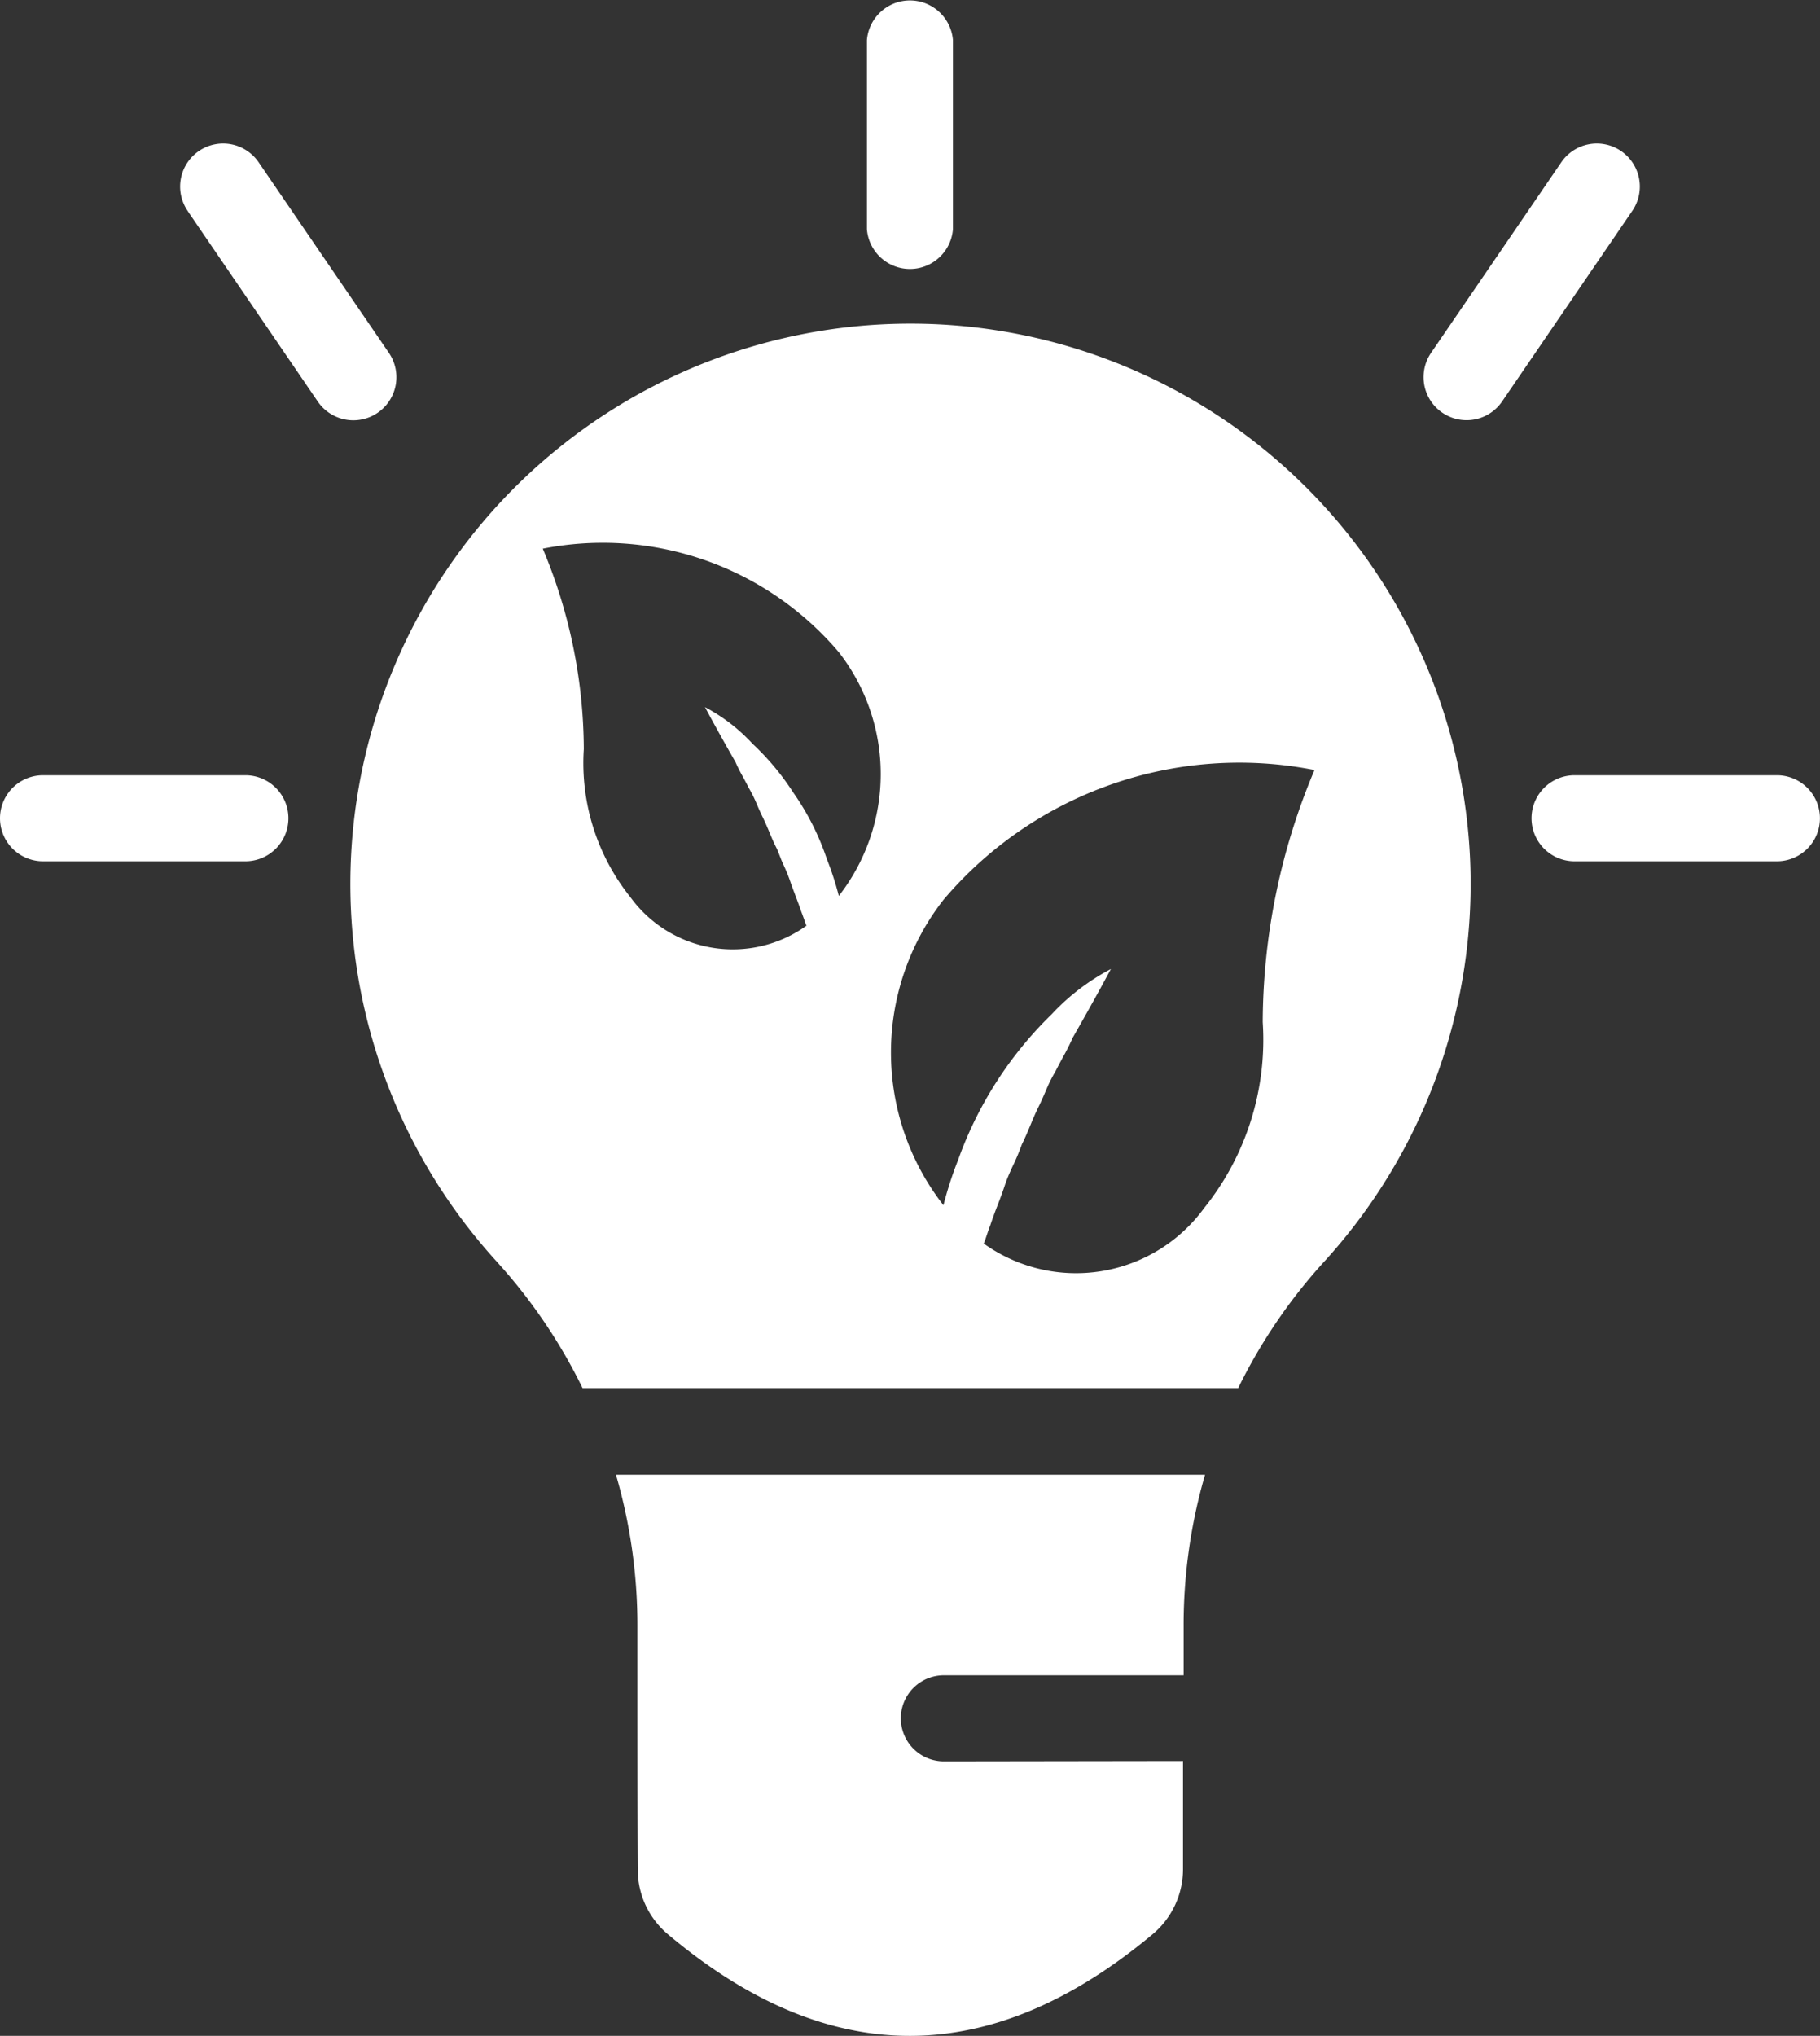
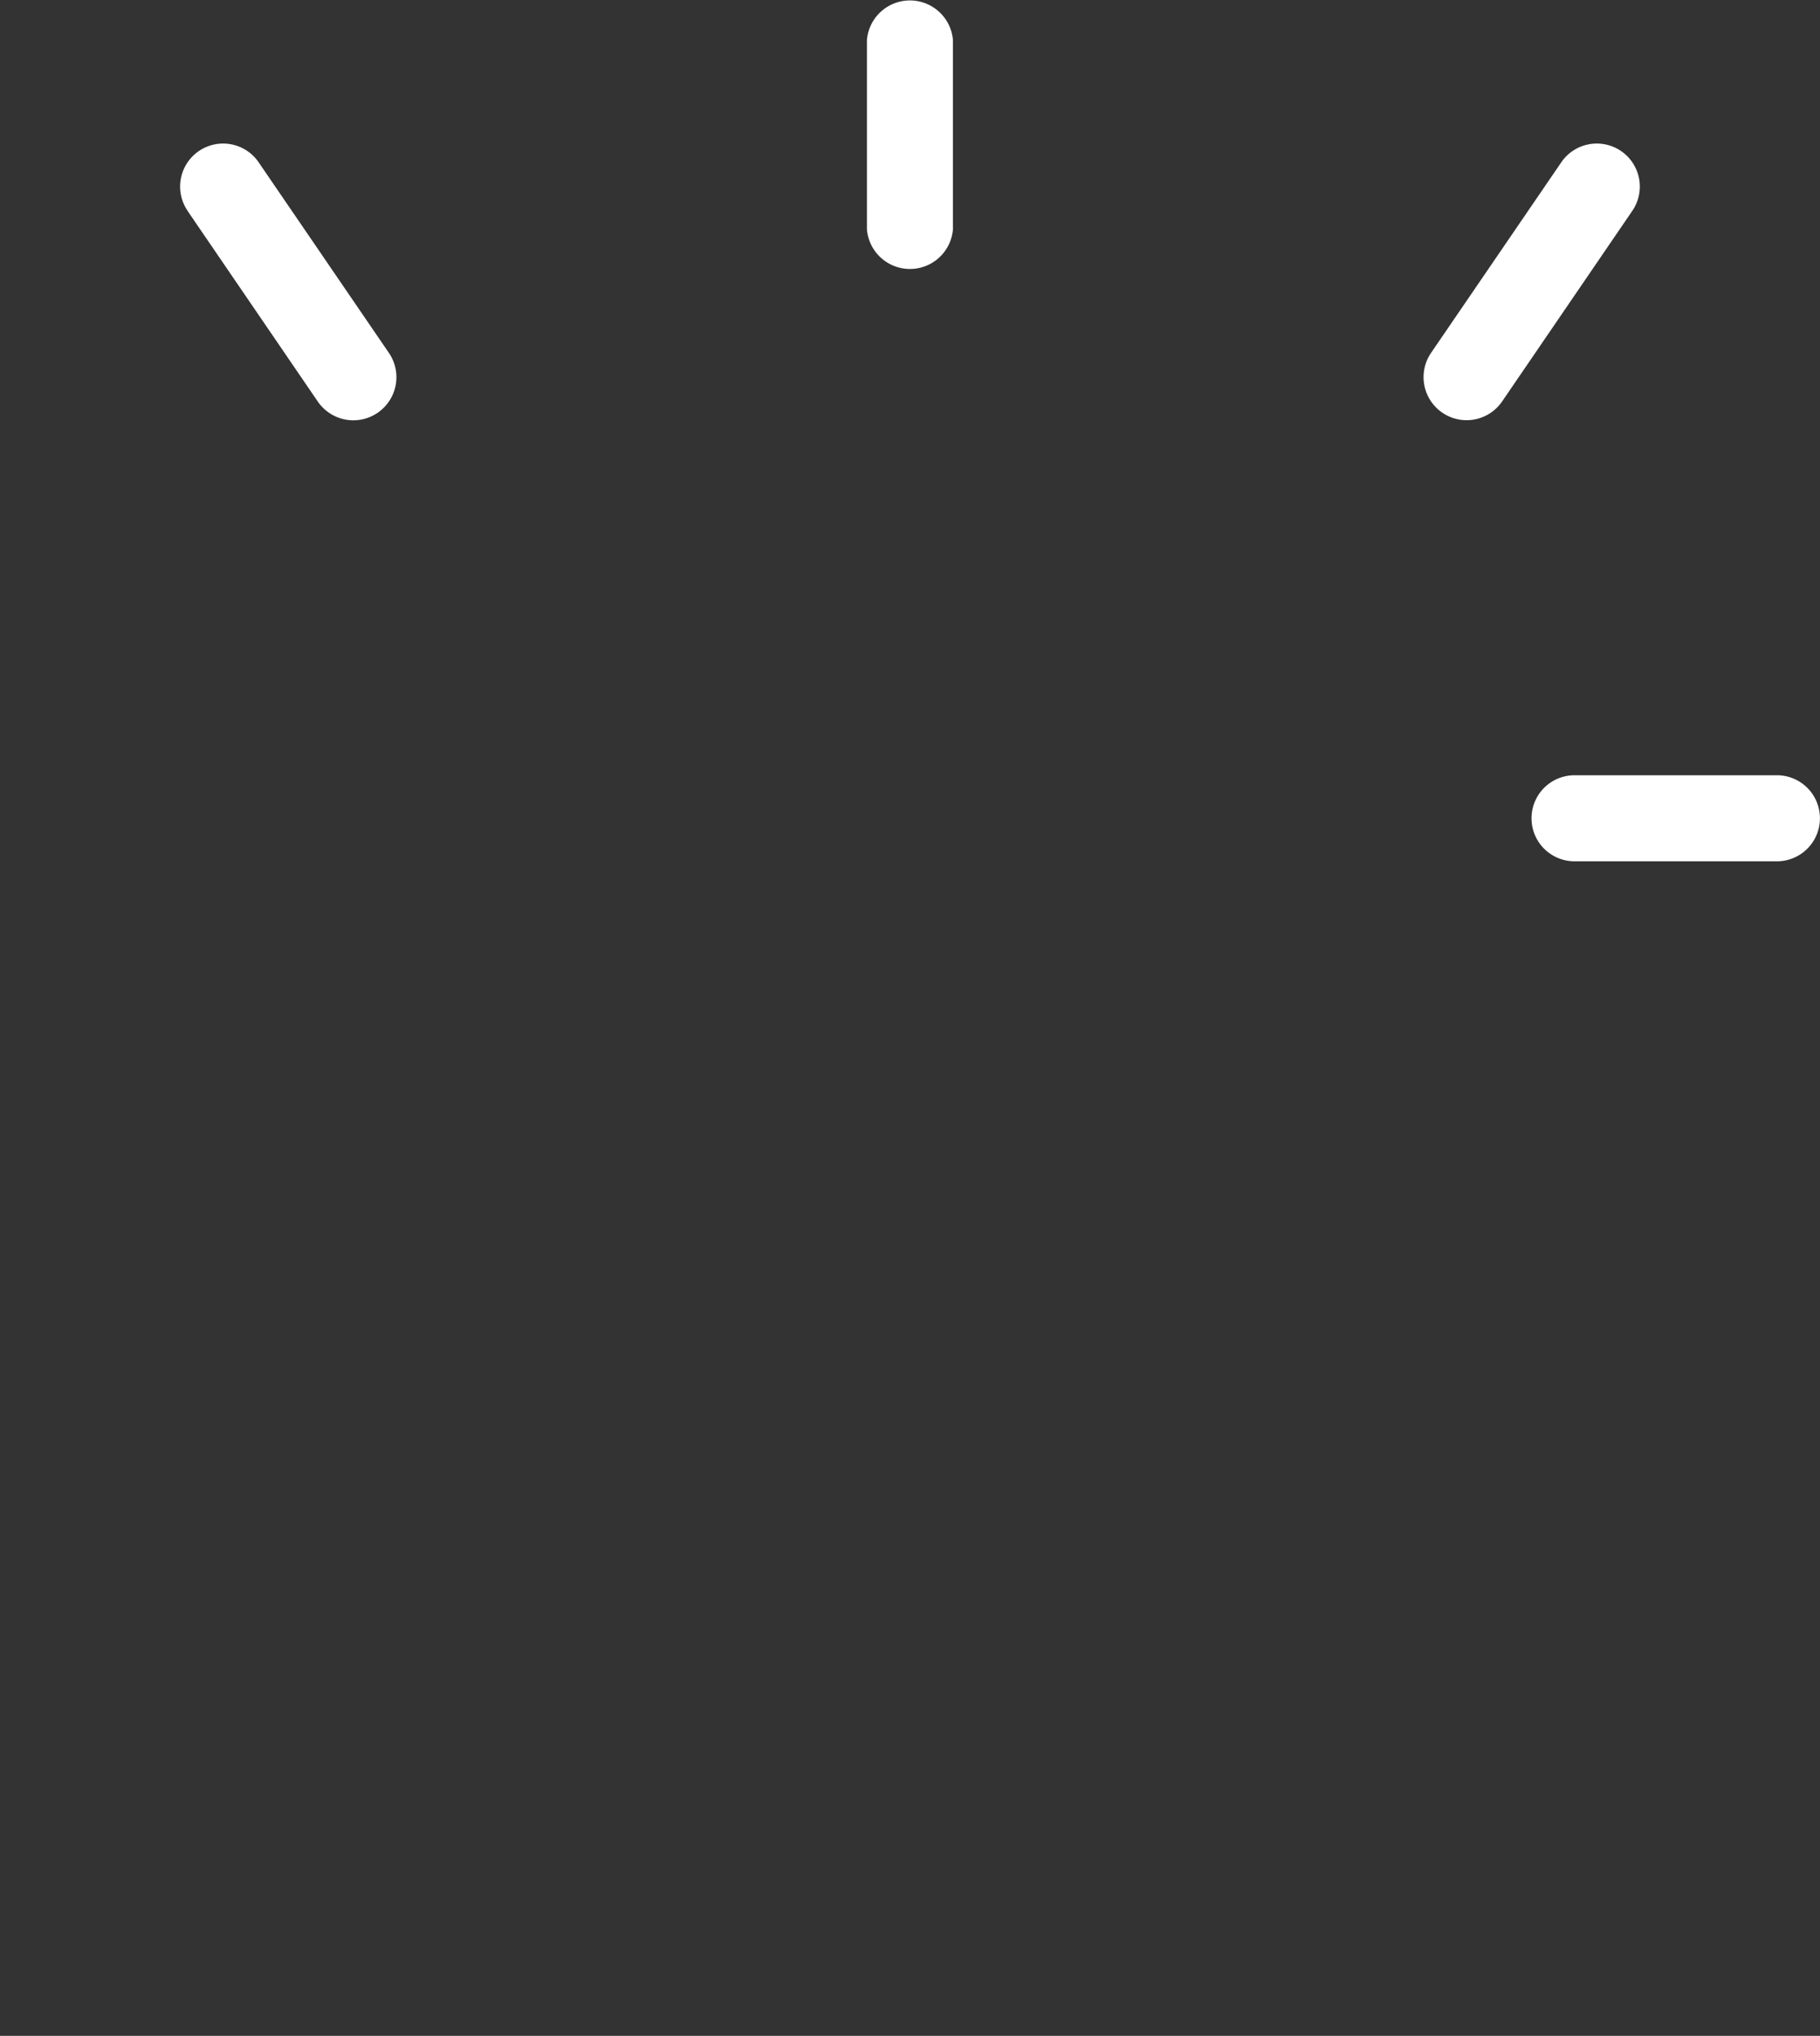
<svg xmlns="http://www.w3.org/2000/svg" width="26.826" height="30" viewBox="0 0 26.826 30">
  <rect x="0" y="0" width="26.826" height="30" fill="#333333" stroke="none" />
  <g id="_8" data-name="8" transform="translate(-3 -2)">
-     <path id="Path_112" data-name="Path 112" d="M20.437,27.95c0,.643,0,1.205,0,1.593a1.251,1.251,0,0,1-.447.959c-2.385,1.991-4.766,2.005-7.147,0a1.247,1.247,0,0,1-.443-.953c-.005-.762-.005-2.2-.005-3.6a7.938,7.938,0,0,0-.316-2.218h8.683a7.94,7.94,0,0,0-.316,2.218c0,.246,0,.493,0,.738H16.912a.634.634,0,1,0,0,1.268Z" fill="#fff" fill-rule="evenodd" />
-     <path id="Path_113" data-name="Path 113" d="M6.617,13.424H3.634a.634.634,0,0,0,0,1.268H6.617a.634.634,0,0,0,0-1.268Z" fill="#fff" fill-rule="evenodd" />
    <path id="Path_114" data-name="Path 114" d="M29.191,13.424H26.208a.634.634,0,1,0,0,1.268h2.983a.634.634,0,1,0,0-1.268Z" fill="#fff" fill-rule="evenodd" />
    <path id="Path_115" data-name="Path 115" d="M15.778,2.592V5.378a.636.636,0,0,0,1.268,0V2.592a.636.636,0,0,0-1.268,0Z" fill="#fff" fill-rule="evenodd" />
    <path id="Path_116" data-name="Path 116" d="M26.007,4.4,24.093,7.2a.634.634,0,1,0,1.048.715l1.913-2.8A.634.634,0,1,0,26.007,4.4Z" fill="#fff" fill-rule="evenodd" />
    <path id="Path_117" data-name="Path 117" d="M5.771,5.117l1.913,2.8A.634.634,0,1,0,8.732,7.2L6.818,4.4a.634.634,0,1,0-1.047.715Z" fill="#fff" fill-rule="evenodd" />
-     <path id="Path_118" data-name="Path 118" d="M10.334,20.605a7.932,7.932,0,0,1,1.253,1.851h9.663A7.943,7.943,0,0,1,22.5,20.611a8.256,8.256,0,1,0-12.165-.006ZM18.5,16.947a5.645,5.645,0,0,0-1.375,2.138,5.659,5.659,0,0,0-.219.675,3.659,3.659,0,0,1,0-4.5,5.715,5.715,0,0,1,5.469-1.913,9.616,9.616,0,0,0-.763,3.715A3.962,3.962,0,0,1,20.75,19.8a2.337,2.337,0,0,1-3.25.525c.016-.037.031-.084.047-.131s.031-.094.047-.131c.031-.094.07-.2.109-.3h0c.039-.1.078-.206.109-.3s.078-.2.125-.3h0a3.234,3.234,0,0,0,.125-.3c.047-.094.086-.187.125-.281s.078-.187.125-.281c.037-.074.069-.149.1-.221h0a2.333,2.333,0,0,1,.149-.3c.037-.074.074-.142.109-.207h0a3.1,3.1,0,0,0,.141-.281c.344-.6.563-1.013.563-1.013A3.271,3.271,0,0,0,18.5,16.947Zm-3.809-3.27a3.8,3.8,0,0,0-.6-.718,2.612,2.612,0,0,0-.7-.539s.174.329.449.808a2.471,2.471,0,0,0,.113.224h0c.028.052.057.106.087.165a1.86,1.86,0,0,1,.119.243c.025.057.051.117.08.176.037.075.069.15.1.224h0c.031.075.062.15.1.224s.062.157.1.24a2.588,2.588,0,0,1,.1.239c.025.075.056.157.087.239h0c.031.082.062.165.087.239.012.03.025.067.037.1s.025.075.037.1a1.865,1.865,0,0,1-2.594-.419,3.162,3.162,0,0,1-.688-2.183A7.675,7.675,0,0,0,11,10.085a4.561,4.561,0,0,1,4.364,1.526,2.92,2.92,0,0,1,0,3.591,4.517,4.517,0,0,0-.175-.539A3.821,3.821,0,0,0,14.691,13.677Z" fill="#fff" fill-rule="evenodd" />
  </g>
</svg>